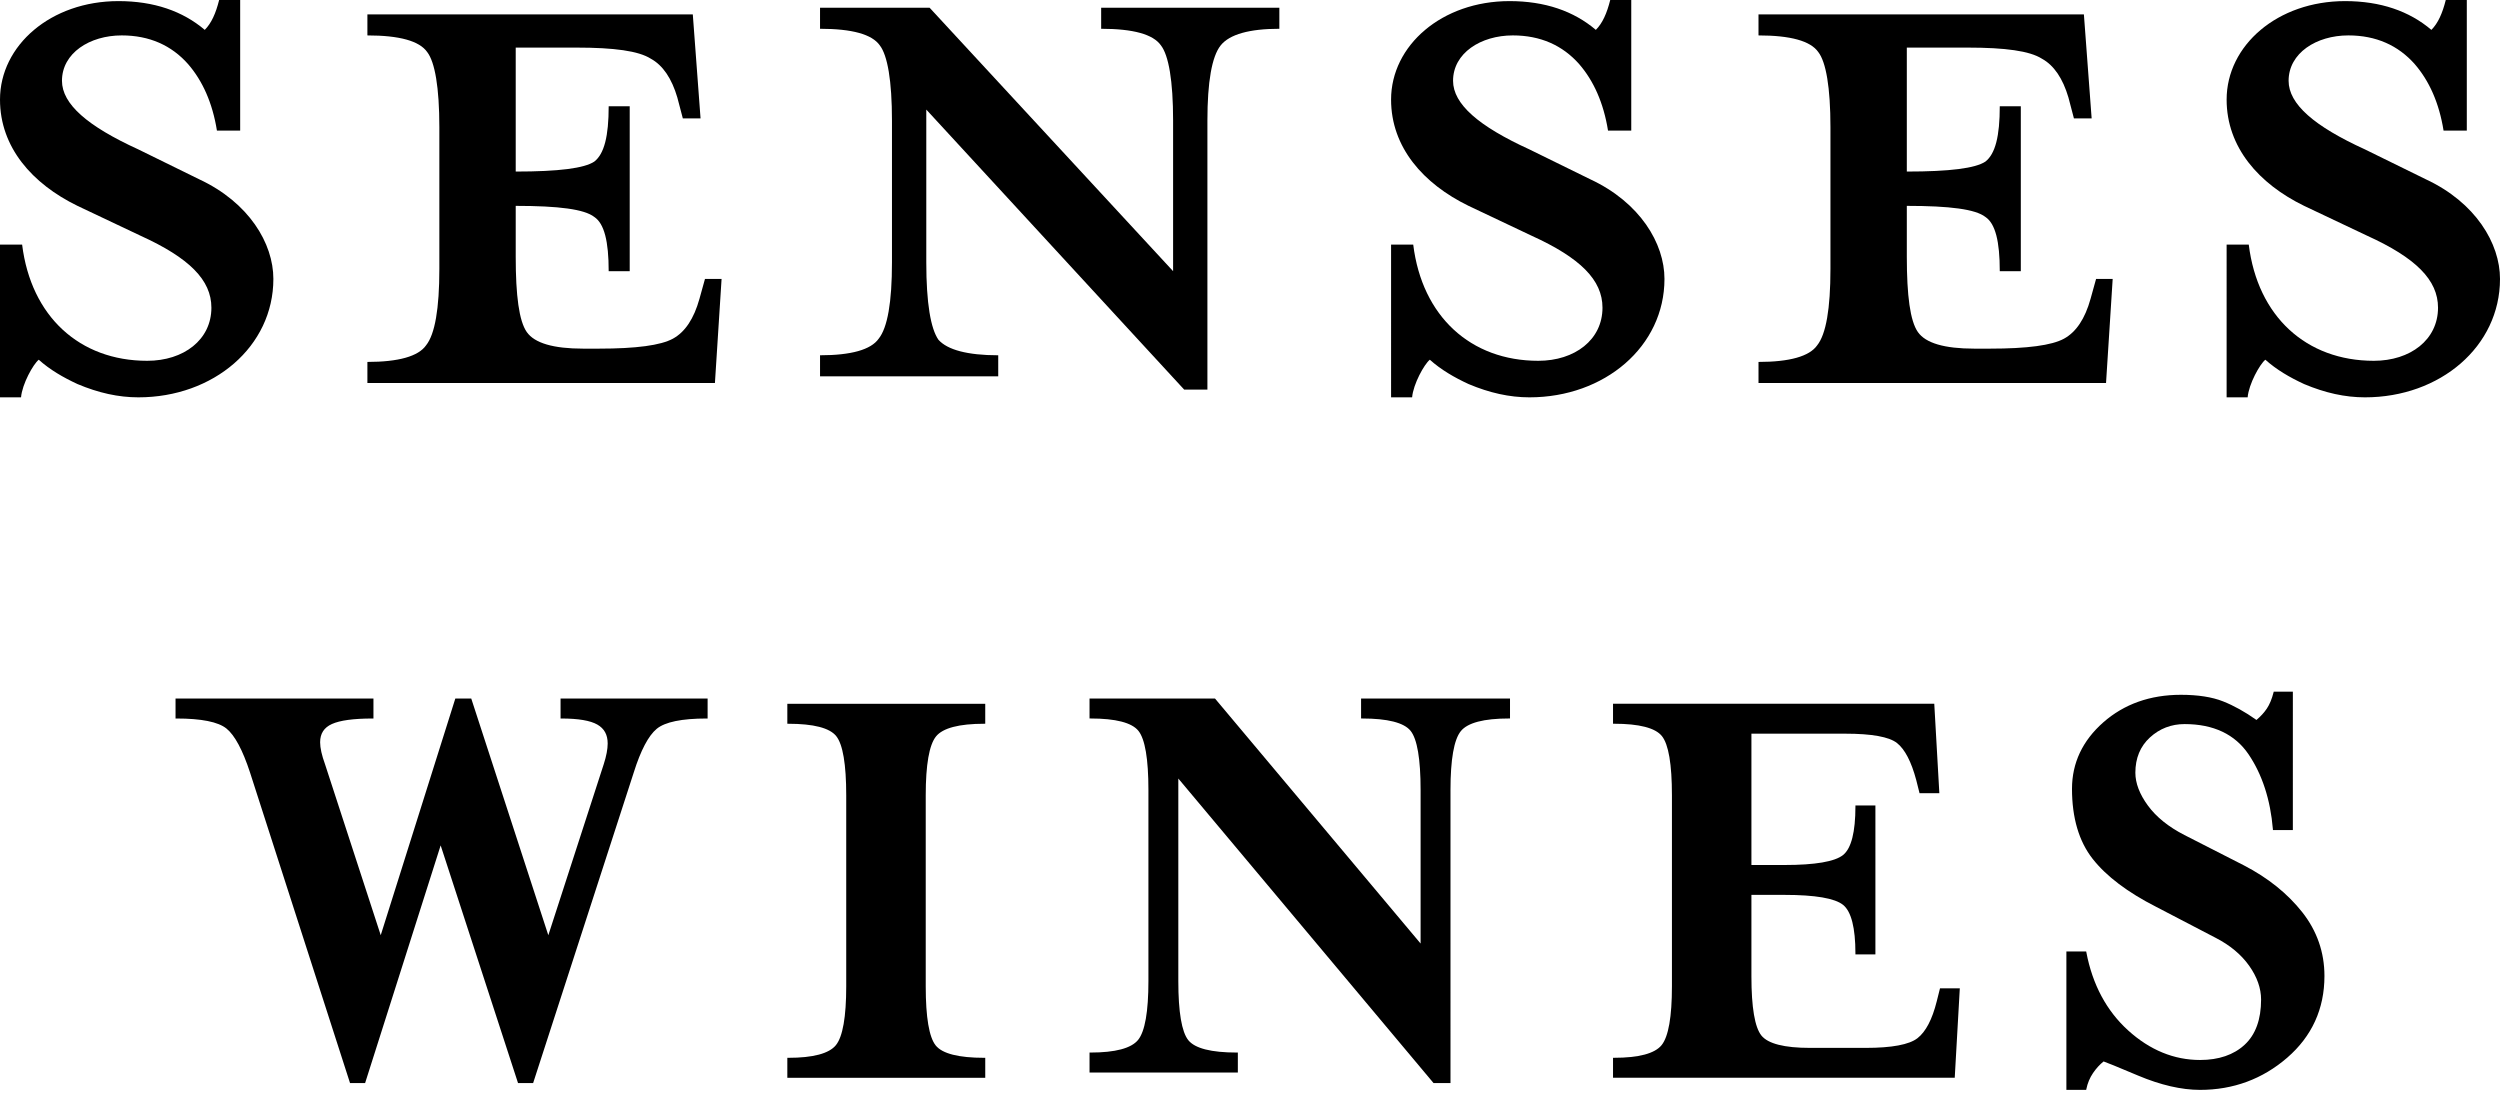
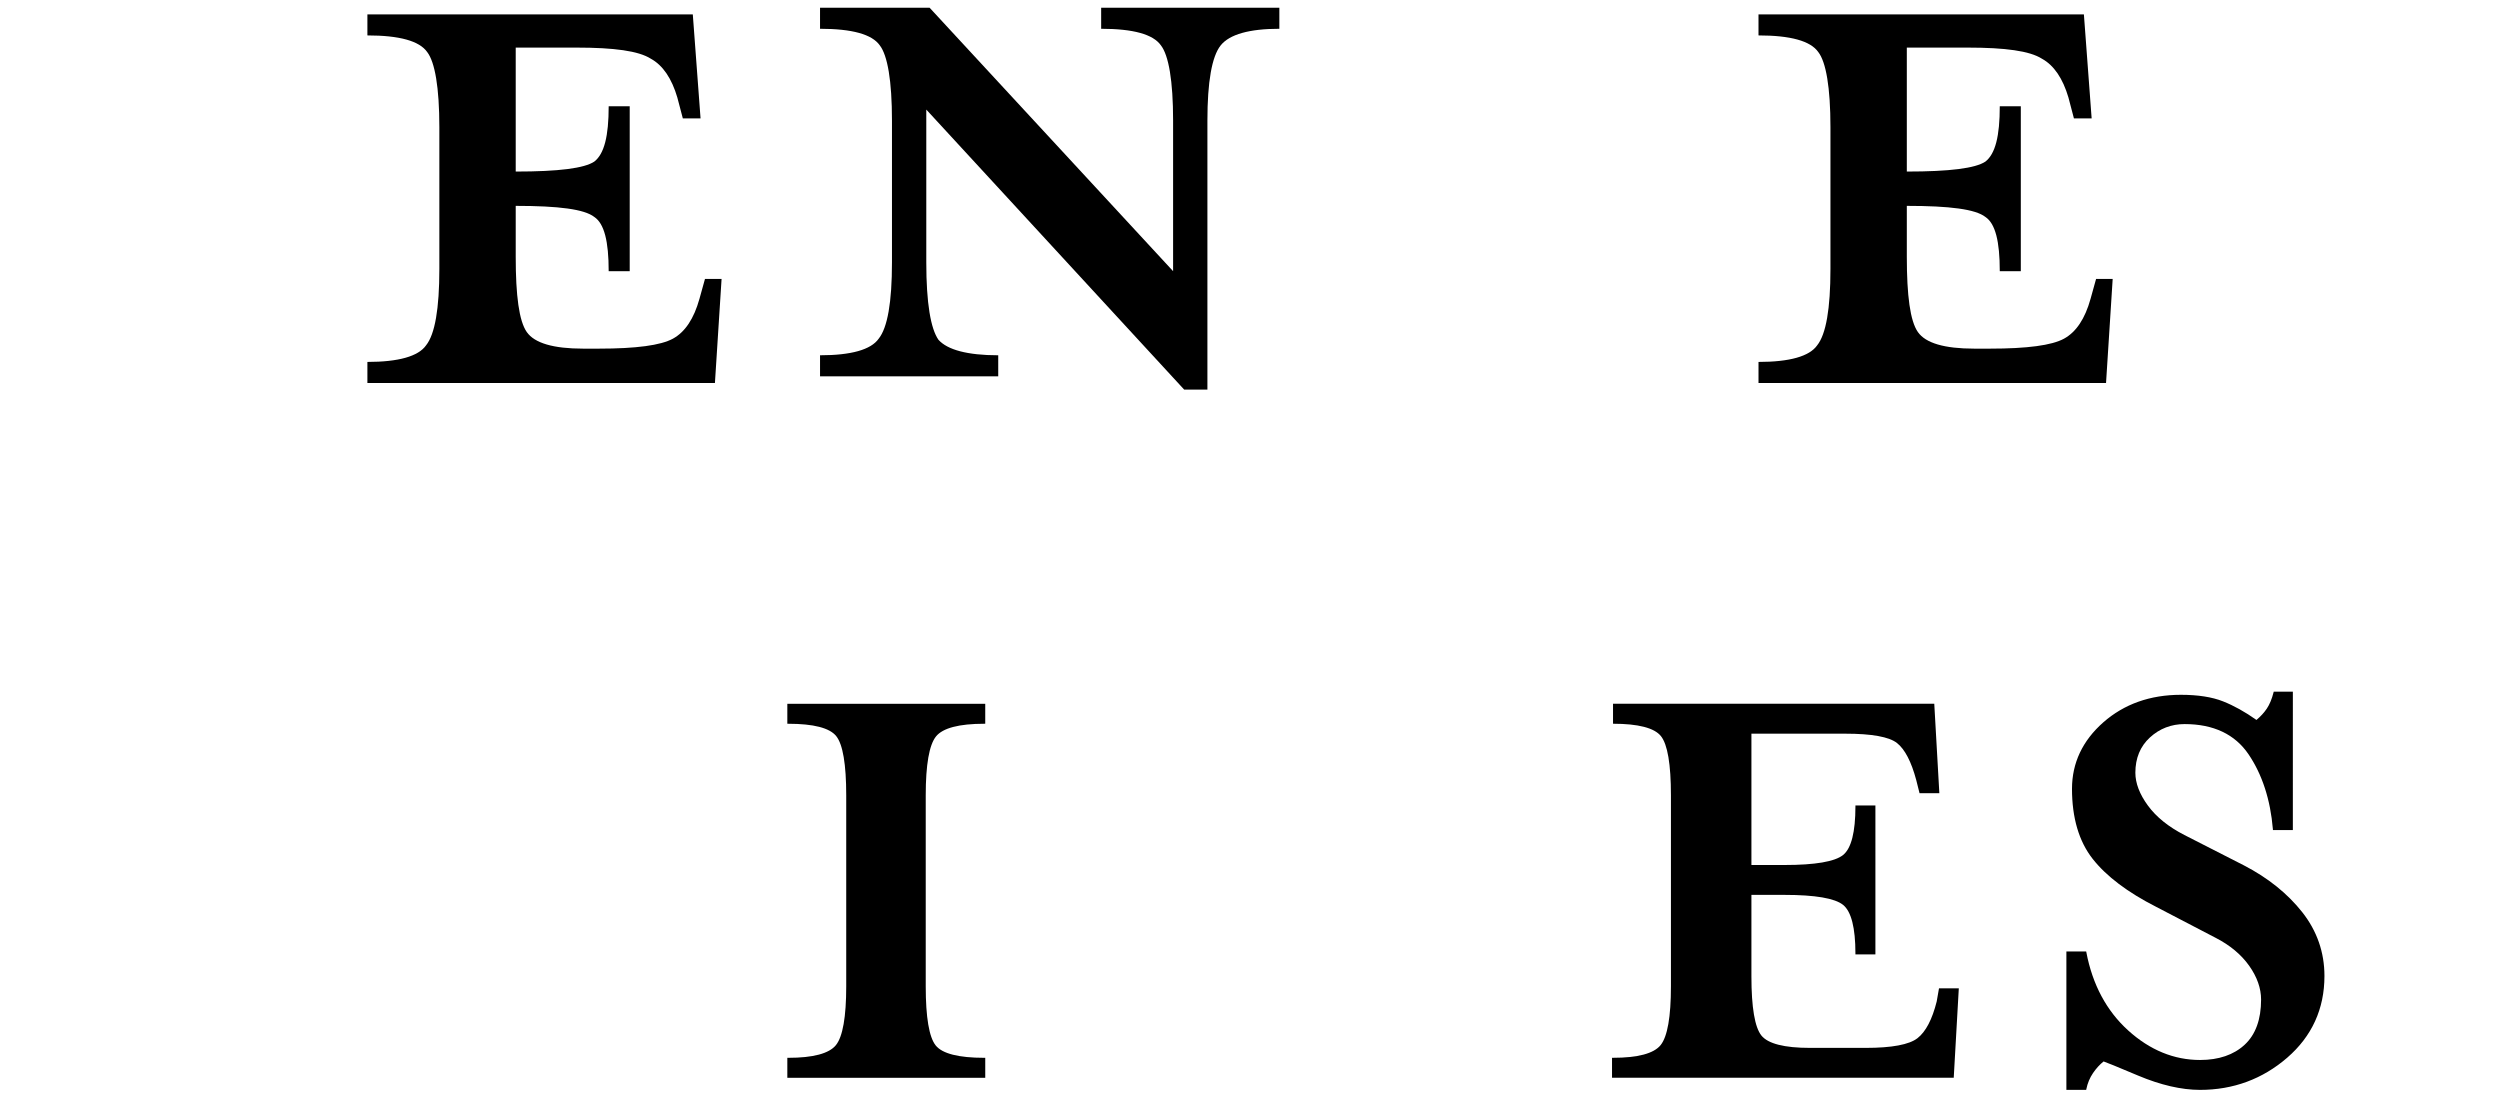
<svg xmlns="http://www.w3.org/2000/svg" version="1.1" x="0px" y="0px" width="250px" height="110px" viewBox="0 0 250 110" enable-background="new 0 0 250 110" xml:space="preserve">
-   <path d="M13.835,39.734c-1.993,0-3.985-0.443-6.088-1.329C6.31,37.74,4.98,36.966,3.875,35.972  c-0.554,0.442-1.661,2.434-1.771,3.763H0V24.459h2.213C3.1,31.654,7.969,36.08,14.72,36.08c3.653,0,6.42-2.102,6.42-5.312  c0-2.767-2.214-4.98-7.084-7.194l-6.309-2.989C3.21,18.373,0,14.721,0,9.961c0-5.424,5.091-9.85,11.842-9.85  c3.542,0,6.42,0.995,8.634,2.877c0.664-0.665,1.107-1.66,1.438-2.988h2.103v13.061h-2.324c-0.443-2.769-1.439-4.98-2.878-6.643  c-1.66-1.881-3.874-2.877-6.64-2.877c-3.211,0-5.978,1.771-5.978,4.539c0,2.324,2.546,4.537,7.638,6.861l6.087,2.989  c4.981,2.323,7.415,6.418,7.415,9.961C27.337,34.643,21.361,39.734,13.835,39.734" />
  <path d="M70.055,11.843h-1.771L67.73,9.74c-0.553-1.882-1.438-3.21-2.655-3.873c-1.218-0.774-3.653-1.107-7.416-1.107h-6.087v12.396  c4.316,0,6.861-0.331,7.857-0.996c0.997-0.774,1.439-2.546,1.439-5.534h2.103v16.492h-2.103c0-2.989-0.442-4.76-1.439-5.423  c-0.996-0.775-3.541-1.108-7.857-1.108v5.092c0,3.875,0.331,6.42,1.106,7.525c0.775,1.108,2.657,1.66,5.645,1.66h1.549  c3.763,0,6.198-0.331,7.416-0.995c1.218-0.665,2.102-1.993,2.657-3.984l0.553-1.992h1.66l-0.665,10.404H36.74v-2.104  c3.099,0,5.092-0.554,5.867-1.66c0.885-1.106,1.328-3.651,1.328-7.637V12.729c0-3.984-0.443-6.53-1.218-7.527  c-0.775-1.105-2.767-1.66-5.977-1.66V1.438h32.54L70.055,11.843z" />
  <path d="M122.069,4.538c-0.885,1.107-1.328,3.652-1.328,7.525V38.96h-2.324L92.629,10.958V26.23c0,4.098,0.443,6.642,1.217,7.748  c0.886,0.996,2.878,1.55,5.977,1.55v2.104H82.004v-2.104c3.099,0,5.091-0.554,5.865-1.659c0.886-1.107,1.328-3.652,1.328-7.639  V12.063c0-3.982-0.442-6.528-1.217-7.525c-0.774-1.106-2.767-1.66-5.976-1.66V0.774h10.957l24.349,26.343V12.063  c0-3.982-0.443-6.528-1.217-7.525c-0.775-1.106-2.768-1.66-5.977-1.66V0.774h17.819v2.104  C124.947,2.878,122.955,3.432,122.069,4.538" />
-   <path d="M152.944,39.734c-1.992,0-3.983-0.443-6.087-1.329c-1.438-0.665-2.768-1.439-3.874-2.434  c-0.554,0.442-1.659,2.434-1.771,3.763h-2.104V24.459h2.215c0.885,7.195,5.755,11.621,12.507,11.621  c3.651,0,6.419-2.102,6.419-5.312c0-2.767-2.214-4.98-7.084-7.194l-6.309-2.989c-4.539-2.212-7.748-5.864-7.748-10.624  c0-5.424,5.092-9.85,11.843-9.85c3.542,0,6.42,0.995,8.634,2.877c0.664-0.665,1.106-1.66,1.438-2.988h2.103v13.061h-2.324  c-0.443-2.769-1.438-4.98-2.878-6.643c-1.66-1.881-3.873-2.877-6.64-2.877c-3.21,0-5.978,1.771-5.978,4.539  c0,2.324,2.545,4.537,7.637,6.861l6.088,2.989c4.98,2.323,7.416,6.418,7.416,9.961C166.448,34.643,160.471,39.734,152.944,39.734" />
  <path d="M209.165,11.843h-1.771l-0.553-2.103c-0.555-1.882-1.439-3.21-2.656-3.873c-1.218-0.774-3.653-1.107-7.416-1.107h-6.087  v12.396c4.316,0,6.862-0.331,7.858-0.996c0.995-0.774,1.438-2.546,1.438-5.534h2.104v16.492h-2.104c0-2.989-0.442-4.76-1.438-5.423  c-0.996-0.775-3.542-1.108-7.858-1.108v5.092c0,3.875,0.332,6.42,1.107,7.525c0.773,1.108,2.655,1.66,5.644,1.66h1.549  c3.764,0,6.199-0.331,7.416-0.995c1.218-0.665,2.104-1.993,2.657-3.984l0.553-1.992h1.66l-0.664,10.404h-34.753v-2.104  c3.099,0,5.091-0.554,5.866-1.66c0.886-1.106,1.328-3.651,1.328-7.637V12.729c0-3.984-0.442-6.53-1.219-7.527  c-0.773-1.105-2.767-1.66-5.976-1.66V1.438h32.539L209.165,11.843z" />
-   <path d="M236.497,39.734c-1.992,0-3.984-0.443-6.087-1.329c-1.439-0.665-2.768-1.439-3.874-2.434  c-0.554,0.442-1.66,2.434-1.771,3.763h-2.103V24.459h2.214c0.885,7.195,5.755,11.621,12.507,11.621c3.652,0,6.419-2.102,6.419-5.312  c0-2.767-2.214-4.98-7.083-7.194l-6.309-2.989c-4.538-2.212-7.748-5.864-7.748-10.624c0-5.424,5.092-9.85,11.843-9.85  c3.541,0,6.42,0.995,8.633,2.877c0.664-0.665,1.107-1.66,1.439-2.988h2.103v13.061h-2.324c-0.443-2.769-1.438-4.98-2.878-6.643  c-1.66-1.881-3.874-2.877-6.641-2.877c-3.21,0-5.977,1.771-5.977,4.539c0,2.324,2.545,4.537,7.637,6.861l6.088,2.989  c4.98,2.323,7.415,6.418,7.415,9.961C250,34.643,244.023,39.734,236.497,39.734" />
  <g>
-     <path d="M56.056,71.851h0.1c1.669,0,2.873,0.204,3.577,0.606c0.696,0.397,1.035,1.017,1.035,1.892c0,0.563-0.133,1.261-0.395,2.073   l-5.541,17.102l-7.685-23.604l-0.022-0.068h-1.592L38.073,93.52l-5.569-17.091c-0.326-0.895-0.491-1.635-0.491-2.198   c0-0.874,0.386-1.473,1.181-1.831c0.808-0.364,2.171-0.549,4.051-0.549h0.1v-1.997H17.554v1.997h0.1   c2.485,0,4.164,0.337,4.99,1.001c0.828,0.667,1.62,2.143,2.355,4.386l9.982,31l0.022,0.069h1.508l7.555-23.768l7.715,23.699   l0.022,0.068h1.511l10.066-31.069c0.692-2.201,1.464-3.667,2.293-4.355c0.825-0.684,2.504-1.031,4.989-1.031h0.1v-1.997H56.056   V71.851z" />
    <path d="M78.733,72.376h0.1c2.519,0,4.13,0.415,4.788,1.233c0.665,0.826,1.002,2.818,1.002,5.921v19.096   c0,3.062-0.347,5.043-1.032,5.889c-0.681,0.84-2.282,1.266-4.758,1.266h-0.1v1.998h19.792v-1.998h-0.1   c-2.56,0-4.192-0.415-4.852-1.233c-0.663-0.824-1-2.815-1-5.921V79.53c0-3.063,0.347-5.044,1.03-5.89   c0.68-0.839,2.302-1.265,4.821-1.265h0.1v-1.997H78.733V72.376z" />
-     <path d="M136.107,71.849h0.1c2.56,0,4.192,0.416,4.852,1.234c0.664,0.827,1.001,2.818,1.001,5.92v15.35l-20.532-24.466l-0.03-0.035   h-12.545v1.997h0.1c2.519,0,4.129,0.416,4.788,1.234c0.665,0.826,1.001,2.817,1.001,5.92V98.1c0,3.062-0.347,5.043-1.031,5.889   c-0.682,0.84-2.283,1.266-4.758,1.266h-0.1v1.997h14.831v-1.997h-0.1c-2.561,0-4.193-0.416-4.851-1.234   c-0.664-0.825-1.001-2.816-1.001-5.92V77.853l25.492,30.417l0.029,0.035h1.696V79.003c0-3.063,0.348-5.043,1.033-5.889   c0.68-0.84,2.302-1.266,4.819-1.266h0.1v-1.997h-14.893V71.849z" />
-     <path d="M193.669,100.152c-0.448,1.789-1.093,3.022-1.918,3.665c-0.825,0.645-2.566,0.972-5.176,0.972h-5.58   c-2.56,0-4.192-0.416-4.853-1.234c-0.663-0.824-1-2.815-1-5.92v-8.146h3.311c3.061,0,5.032,0.337,5.858,1.001   c0.817,0.66,1.232,2.292,1.232,4.852v0.1h1.998V80.547h-1.998v0.1c0,2.56-0.415,4.191-1.232,4.851   c-0.826,0.665-2.797,1.002-5.858,1.002h-3.311V73.368h9.386c2.651,0,4.394,0.316,5.176,0.939c0.785,0.623,1.431,1.867,1.919,3.697   l0.33,1.315h1.981l-0.502-8.848l-0.005-0.094h-32.125v1.997h0.1c2.52,0,4.131,0.416,4.788,1.234   c0.665,0.825,1.003,2.816,1.003,5.92v19.097c0,3.061-0.348,5.042-1.032,5.888c-0.681,0.841-2.282,1.267-4.759,1.267h-0.1v1.997   h34.171l0.507-8.941h-1.981L193.669,100.152z" />
+     <path d="M193.669,100.152c-0.448,1.789-1.093,3.022-1.918,3.665c-0.825,0.645-2.566,0.972-5.176,0.972h-5.58   c-2.56,0-4.192-0.416-4.853-1.234c-0.663-0.824-1-2.815-1-5.92v-8.146h3.311c3.061,0,5.032,0.337,5.858,1.001   c0.817,0.66,1.232,2.292,1.232,4.852v0.1h1.998V80.547h-1.998v0.1c0,2.56-0.415,4.191-1.232,4.851   c-0.826,0.665-2.797,1.002-5.858,1.002h-3.311V73.368h9.386c2.651,0,4.394,0.316,5.176,0.939c0.785,0.623,1.431,1.867,1.919,3.697   l0.33,1.315h1.981l-0.502-8.848l-0.005-0.094h-32.125v1.997c2.52,0,4.131,0.416,4.788,1.234   c0.665,0.825,1.003,2.816,1.003,5.92v19.097c0,3.061-0.348,5.042-1.032,5.888c-0.681,0.841-2.282,1.267-4.759,1.267h-0.1v1.997   h34.171l0.507-8.941h-1.981L193.669,100.152z" />
    <path d="M230.224,91.218c-1.468-1.862-3.429-3.436-5.828-4.678l-5.953-3.038c-1.591-0.815-2.82-1.806-3.653-2.946   c-0.831-1.133-1.253-2.239-1.253-3.288c0-1.451,0.49-2.637,1.456-3.522c0.97-0.888,2.136-1.338,3.467-1.338   c2.886,0,5.037,1.018,6.396,3.024c1.369,2.023,2.188,4.542,2.433,7.486l0.008,0.091h1.989V69.17h-1.914l-0.019,0.075   c-0.163,0.648-0.388,1.19-0.667,1.611c-0.271,0.404-0.62,0.787-1.039,1.139c-1.137-0.806-2.26-1.431-3.337-1.857   c-1.101-0.438-2.521-0.658-4.222-0.658c-3.068,0-5.678,0.926-7.755,2.753c-2.079,1.83-3.133,4.066-3.133,6.646   c0,2.903,0.695,5.261,2.066,7.006c1.368,1.741,3.507,3.356,6.357,4.802l5.951,3.1c1.426,0.733,2.551,1.672,3.344,2.79   c0.79,1.115,1.191,2.253,1.191,3.383c0,1.987-0.553,3.507-1.644,4.515c-1.091,1.011-2.591,1.524-4.457,1.524   c-2.608,0-5.026-0.993-7.187-2.951c-2.165-1.958-3.572-4.589-4.185-7.818l-0.016-0.081h-1.981v13.84h1.98l0.016-0.08   c0.12-0.59,0.344-1.129,0.667-1.602c0.314-0.462,0.67-0.853,1.058-1.162c0.231,0.071,1.387,0.545,3.439,1.409   c2.257,0.952,4.346,1.435,6.208,1.435c3.315,0,6.247-1.082,8.714-3.218c2.471-2.139,3.724-4.887,3.724-8.166   C232.446,95.236,231.699,93.088,230.224,91.218z" />
  </g>
</svg>